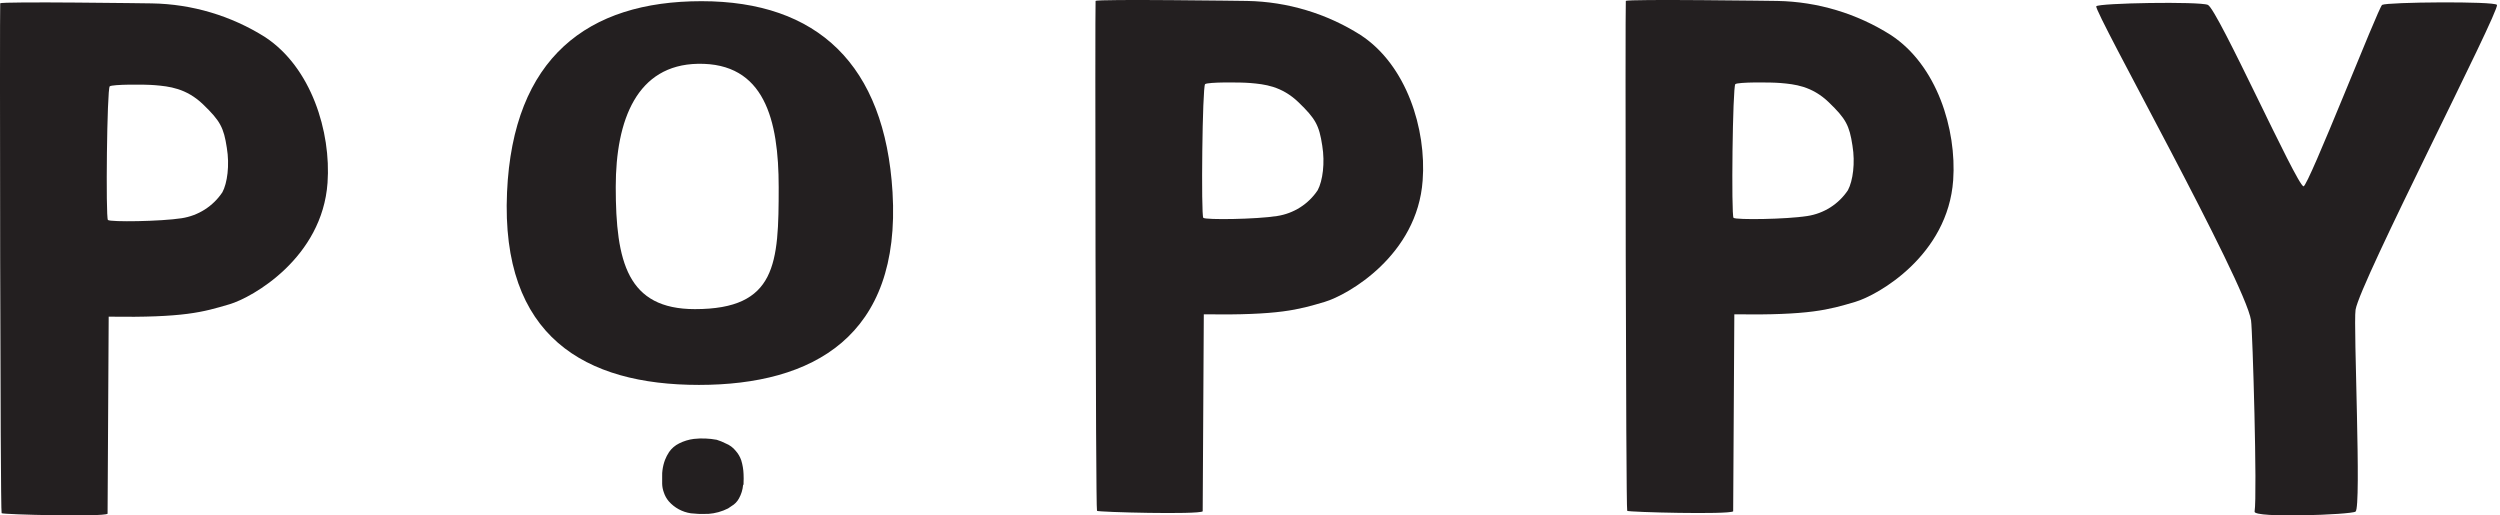
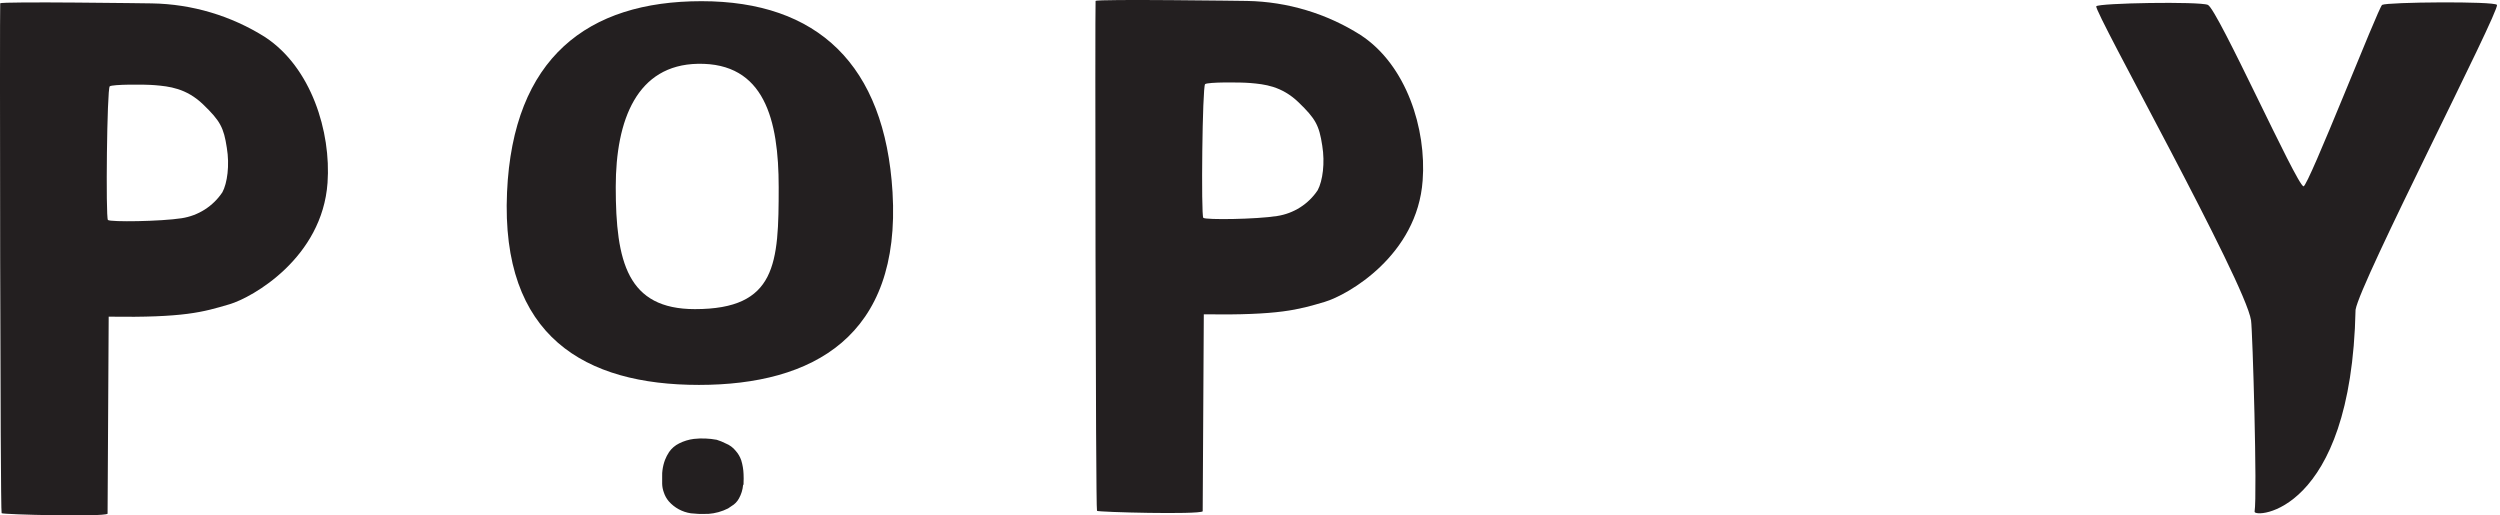
<svg xmlns="http://www.w3.org/2000/svg" width="194" height="40" viewBox="0 0 194 40" fill="none">
-   <path d="M146.728 2.718C144.097 1.047 141.053 0.132 137.931 0.073C137.931 0.073 126.214 -0.091 126.163 0.073C126.112 0.236 126.163 39.536 126.272 39.641C126.382 39.746 134.135 39.944 134.494 39.68L134.584 24.392C140.443 24.473 141.892 24.038 143.958 23.428C145.771 22.889 151.153 19.808 151.567 13.982C151.844 10.032 150.302 5.048 146.728 2.718ZM143.4 14.759C143.044 15.293 142.58 15.748 142.037 16.093C141.494 16.438 140.885 16.666 140.248 16.763C138.635 17.02 134.705 17.074 134.522 16.903C134.338 16.732 134.451 6.691 134.662 6.528C134.873 6.365 137.349 6.373 138.178 6.443C139.252 6.536 140.599 6.668 141.919 7.942C143.24 9.216 143.513 9.729 143.751 11.298C143.974 12.646 143.786 14.033 143.4 14.759Z" fill="#231F20" />
  <path d="M105.582 2.718C102.95 1.047 99.904 0.132 96.782 0.073C96.782 0.073 85.064 -0.091 85.017 0.073C84.971 0.236 85.017 39.536 85.127 39.641C85.236 39.746 92.989 39.944 93.329 39.68L93.415 24.392C99.274 24.473 100.727 24.038 102.789 23.428C104.598 22.892 109.988 19.816 110.398 14.001C110.699 10.032 109.156 5.048 105.582 2.718ZM102.254 14.759C101.899 15.293 101.435 15.748 100.892 16.093C100.349 16.438 99.739 16.666 99.102 16.763C97.489 17.02 93.556 17.074 93.376 16.903C93.196 16.732 93.302 6.691 93.517 6.528C93.731 6.365 96.204 6.373 97.032 6.443C98.106 6.536 99.45 6.668 100.77 7.942C102.09 9.216 102.368 9.729 102.606 11.298C102.828 12.646 102.641 14.033 102.254 14.759Z" fill="#231F20" />
  <path d="M20.581 2.885C17.947 1.221 14.901 0.313 11.781 0.263C11.781 0.263 0.059 0.096 0.016 0.259C-0.027 0.422 0.016 39.719 0.126 39.824C0.235 39.929 7.988 40.127 8.348 39.867L8.434 24.574C14.293 24.66 15.746 24.221 17.808 23.611C19.616 23.075 25.007 19.999 25.417 14.184C25.698 10.222 24.155 5.239 20.581 2.885ZM17.253 14.926C16.897 15.46 16.432 15.915 15.888 16.261C15.345 16.607 14.735 16.836 14.097 16.934C12.488 17.186 8.555 17.241 8.375 17.07C8.195 16.899 8.301 6.858 8.516 6.699C8.731 6.54 11.203 6.54 12.031 6.61C13.105 6.703 14.449 6.835 15.769 8.109C17.089 9.383 17.363 9.896 17.601 11.465C17.828 12.817 17.64 14.219 17.253 14.93V14.926Z" fill="#231F20" />
  <path d="M69.261 14.918C68.664 5.009 63.434 0.092 54.434 0.092C45.595 0.092 39.81 4.489 39.346 14.918C38.85 26.124 45.4 29.869 54.239 29.869C63.078 29.869 69.933 26.113 69.261 14.918ZM53.926 23.988C48.689 23.988 47.782 20.333 47.782 14.506C47.782 9.278 49.439 5.037 54.153 4.951C59.328 4.854 60.426 9.294 60.426 14.522C60.426 20.445 60.266 23.988 53.926 23.988Z" fill="#231F20" />
  <path d="M57.664 37.637C57.632 38.002 57.523 38.357 57.344 38.678C57.211 38.926 57.011 39.132 56.766 39.272L56.497 39.455C56.02 39.696 55.499 39.84 54.965 39.878C54.904 39.882 54.843 39.882 54.782 39.878C54.391 39.894 53.999 39.878 53.61 39.832C52.947 39.734 52.34 39.405 51.899 38.903C51.724 38.697 51.591 38.458 51.509 38.2C51.432 37.989 51.39 37.768 51.384 37.544C51.384 37.439 51.384 37.33 51.384 37.237C51.386 37.199 51.386 37.162 51.384 37.124C51.384 37.054 51.384 36.984 51.384 36.918C51.384 36.771 51.384 36.635 51.407 36.495C51.441 36.222 51.506 35.953 51.602 35.695C51.686 35.48 51.792 35.274 51.919 35.081C52.117 34.794 52.386 34.563 52.7 34.409C53.056 34.229 53.441 34.111 53.837 34.06C54.429 33.995 55.028 34.018 55.614 34.126C55.854 34.199 56.086 34.294 56.309 34.409C56.616 34.529 56.885 34.728 57.09 34.984C57.281 35.198 57.427 35.447 57.52 35.718C57.626 36.065 57.687 36.424 57.7 36.786C57.711 37.015 57.711 37.245 57.7 37.474C57.7 37.513 57.7 37.551 57.7 37.594" fill="#231F20" />
-   <path d="M162.672 0.488C162.843 0.232 170.702 0.1 171.331 0.379C172.085 0.706 178.217 14.363 178.752 14.46C179.104 14.526 184.576 0.539 184.853 0.379C185.244 0.158 193.599 0.084 193.763 0.379C194.009 0.814 183.1 21.972 182.791 24.042C182.611 25.277 183.26 39.354 182.791 39.7C182.463 39.944 174.87 40.224 174.956 39.7C175.174 38.364 174.8 25.666 174.682 24.866C174.241 21.898 162.445 0.826 162.672 0.488Z" fill="#231F20" />
+   <path d="M162.672 0.488C162.843 0.232 170.702 0.1 171.331 0.379C172.085 0.706 178.217 14.363 178.752 14.46C179.104 14.526 184.576 0.539 184.853 0.379C185.244 0.158 193.599 0.084 193.763 0.379C194.009 0.814 183.1 21.972 182.791 24.042C182.463 39.944 174.87 40.224 174.956 39.7C175.174 38.364 174.8 25.666 174.682 24.866C174.241 21.898 162.445 0.826 162.672 0.488Z" fill="#231F20" />
</svg>